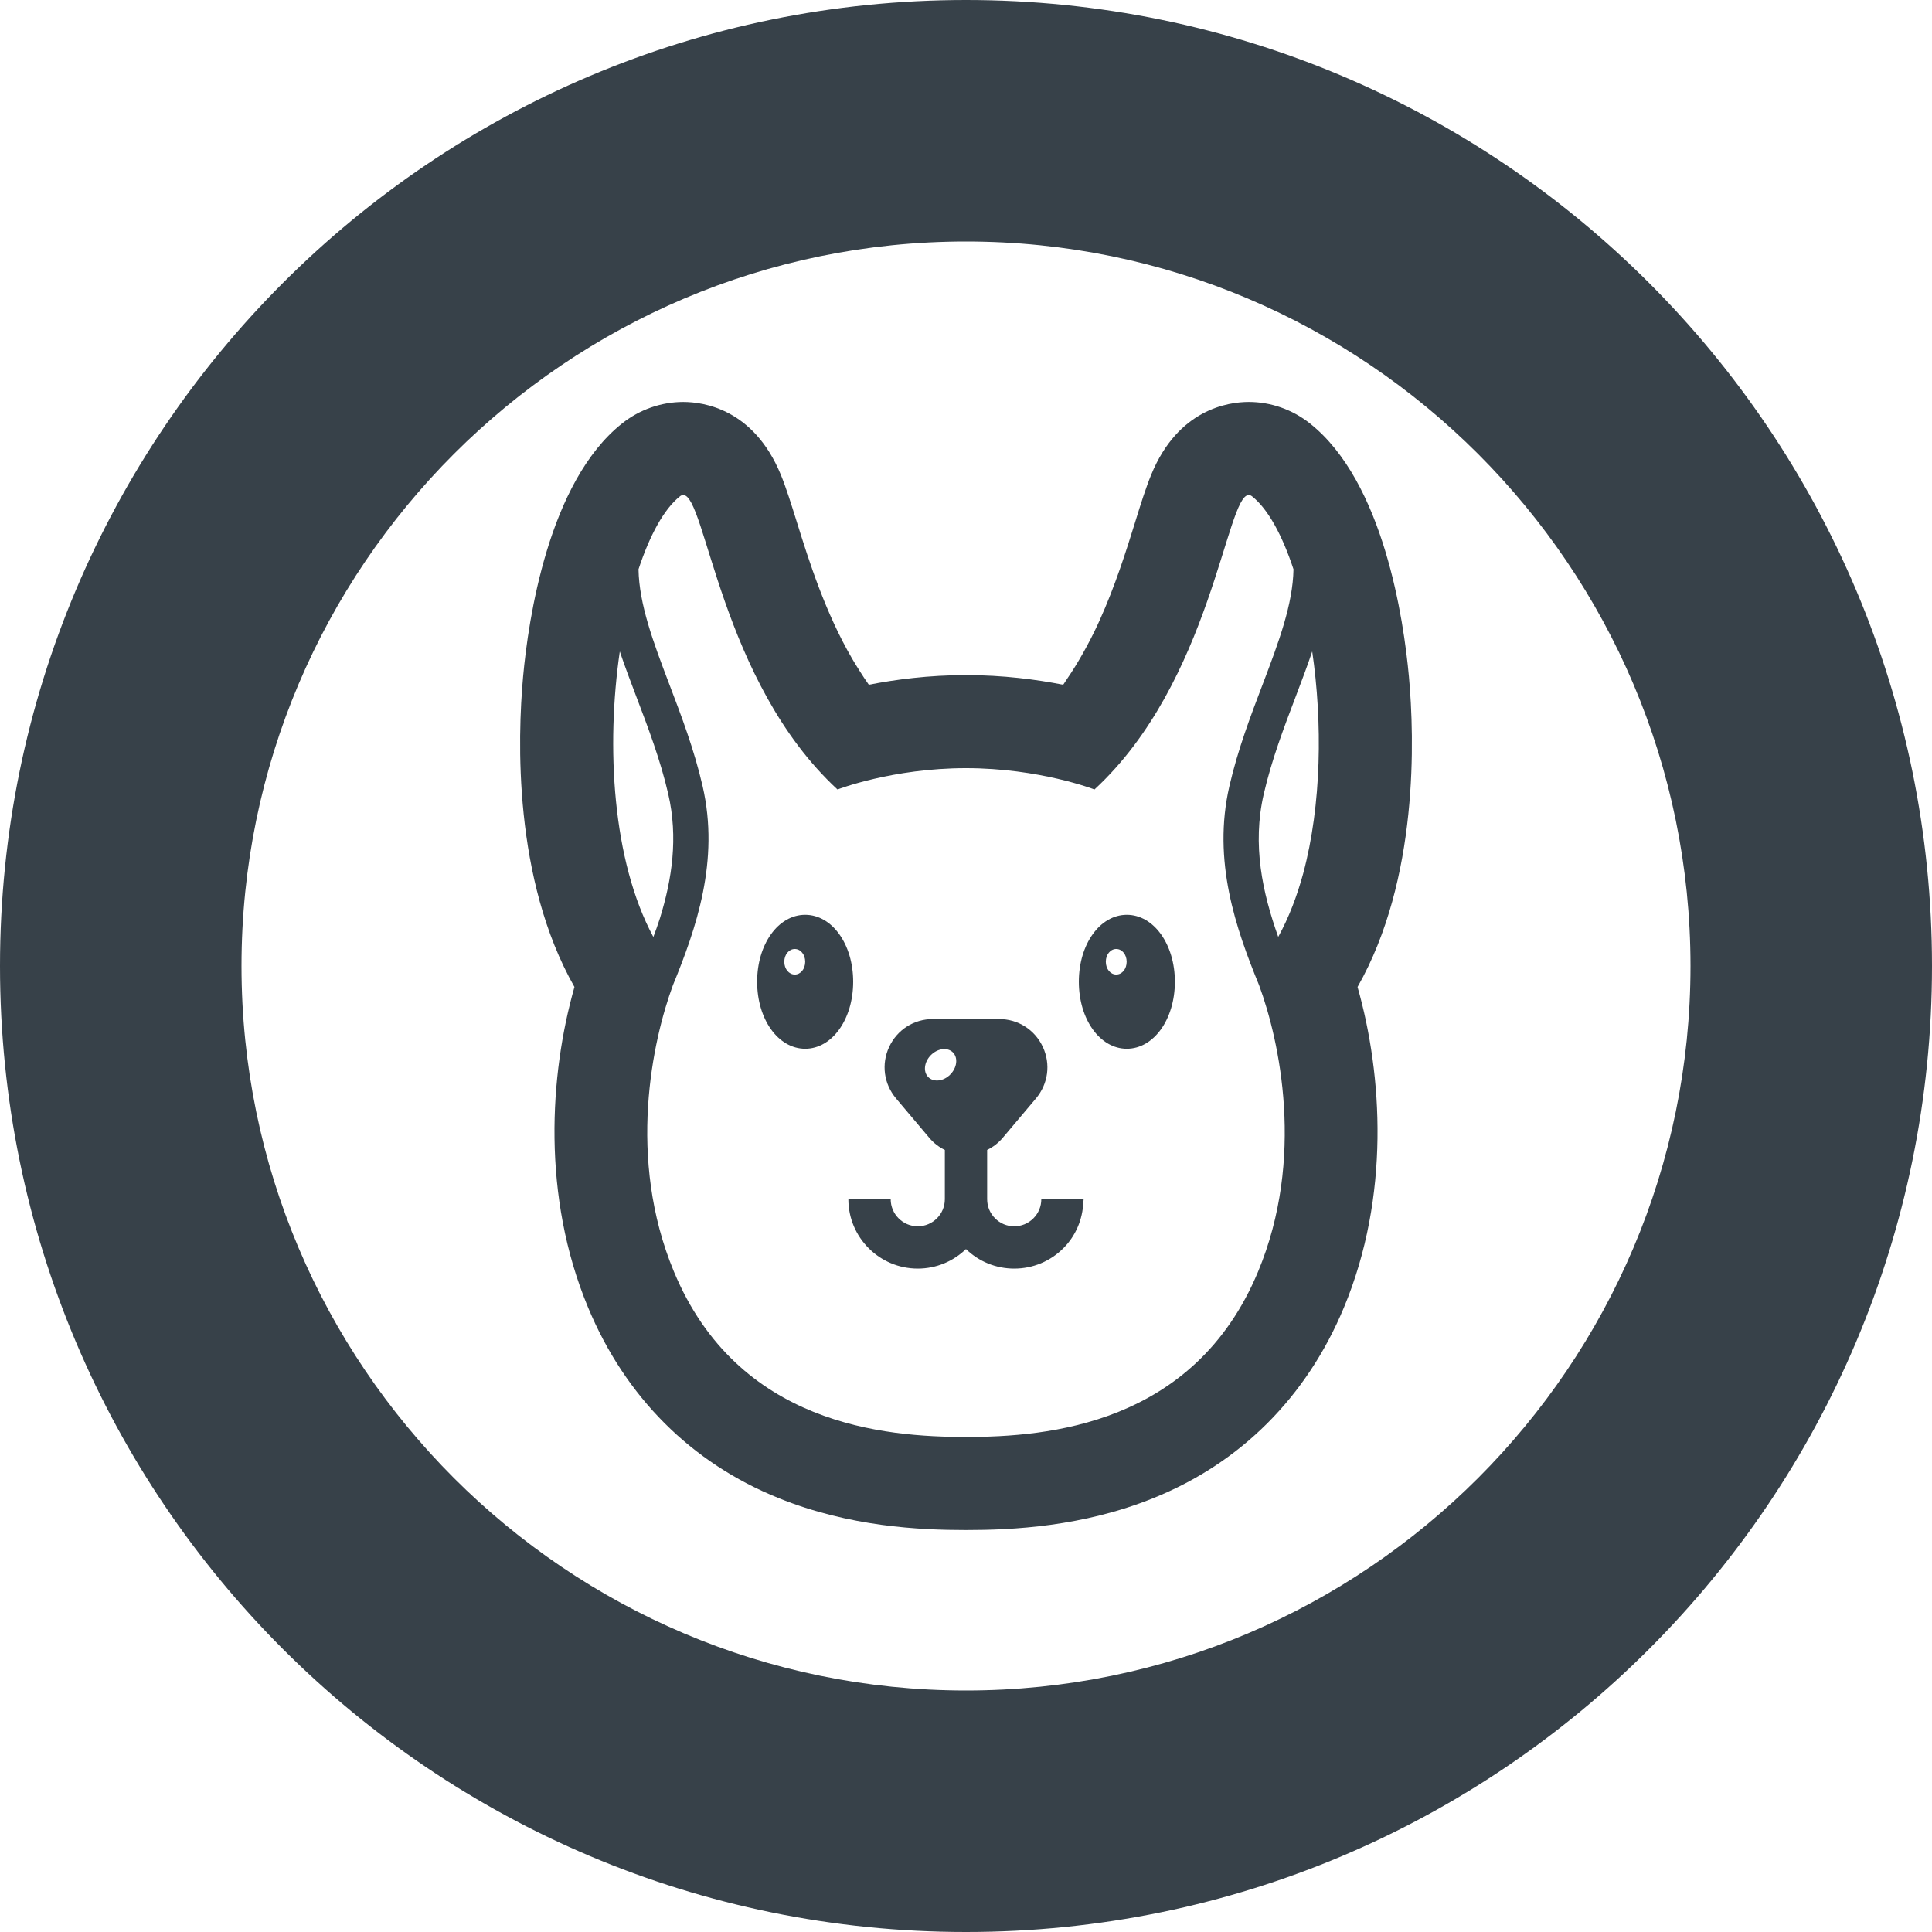
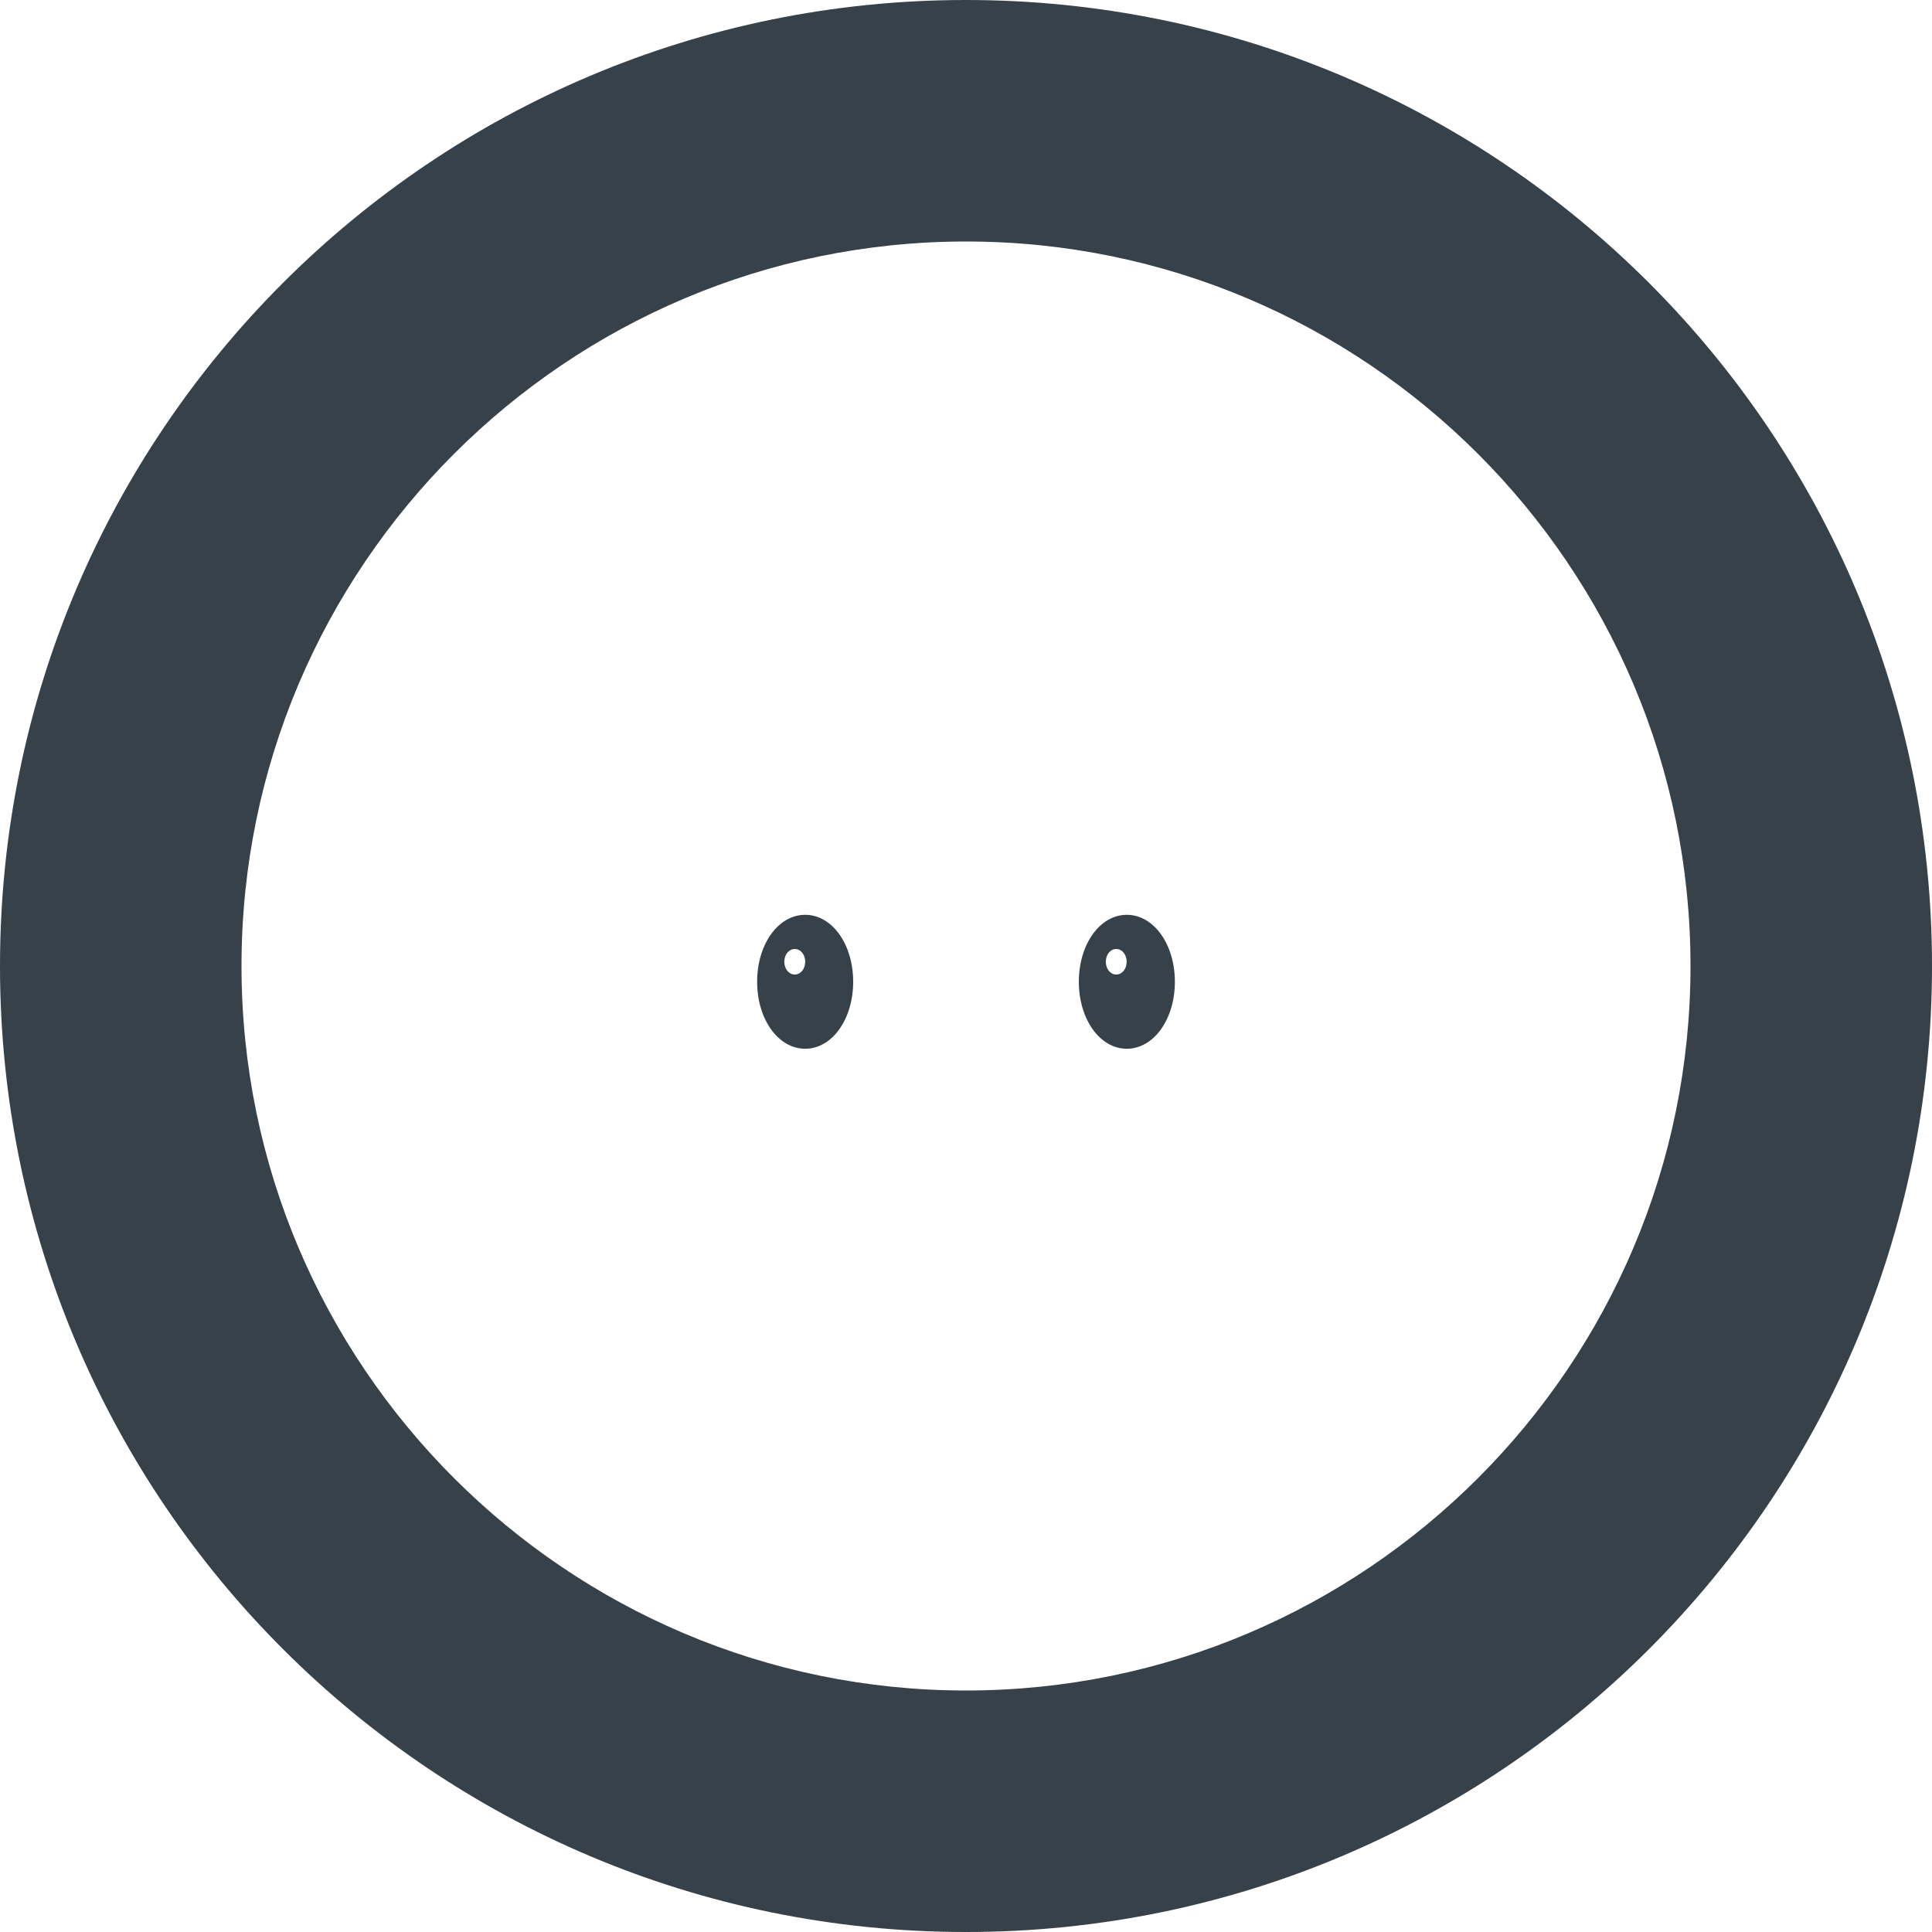
<svg xmlns="http://www.w3.org/2000/svg" version="1.1" id="_x31_0" x="0px" y="0px" viewBox="0 0 512 512" style="enable-background:new 0 0 512 512;" xml:space="preserve">
  <style type="text/css">
	.st0{fill:#374149;}
</style>
  <g>
-     <path class="st0" d="M155.848,346.5c9.867,23.703,27.332,41.191,50.519,50.519c18.746,7.578,37.313,8.458,49.621,8.458   c12.336,0,30.902-0.879,49.649-8.458c23.183-9.328,40.652-26.816,50.519-50.519c12.29-29.508,10.227-61.664,3.61-84.942   c16.238-28.566,15.094-65.949,13.614-82.25c-1.367-15-6.661-51.574-26.234-67.09c-4.622-3.679-10.383-5.695-16.192-5.695   c0,0,0,0-0.023,0c-5.379,0-18.679,1.86-25.832,19.238c-1.457,3.562-2.781,7.758-4.281,12.625   c-2.333,7.493-5.27,16.883-9.489,26.192c-0.148,0.336-0.305,0.668-0.461,1.004c-1.211,2.613-2.558,5.195-3.992,7.742   c-1.27,2.226-2.602,4.426-4.07,6.555c-0.359,0.523-0.68,1.07-1.051,1.582c-7.062-1.39-15.898-2.554-25.766-2.554   c-9.843,0-18.675,1.164-25.742,2.554c-0.883-1.222-1.688-2.5-2.5-3.77c-0.645-1.008-1.27-2.023-1.875-3.054   c-7.168-12.278-11.5-26.02-14.684-36.25c-1.523-4.867-2.824-9.062-4.281-12.625c-7.176-17.378-20.454-19.238-25.832-19.238   c-5.832,0-11.594,2.016-16.215,5.695c-19.574,15.516-24.867,52.09-26.234,67.09c-1.48,16.301-2.625,53.683,13.61,82.25   C145.621,284.836,143.558,316.992,155.848,346.5z M164.254,172.645c1.329,3.934,2.829,7.906,4.363,11.934   c3.137,8.25,6.387,16.773,8.477,25.847c2.672,11.586,0.985,22.57-2.187,32.871c-0.566,1.738-1.156,3.426-1.762,5.012   C162.222,228.047,160.61,197.656,164.254,172.645z M330.93,131.187c0.293,0,0.582,0.11,0.898,0.36   c4.211,3.343,7.985,10.281,10.961,19.316c-0.164,9.27-3.902,19.293-8.129,30.39c-3.258,8.543-6.617,17.375-8.855,27.074   c-4.57,19.821,1.738,37.813,7.871,52.774c5.394,14.633,12.262,45.82-0.278,75.914c-16.953,40.652-55.882,43.793-77.41,43.793   c-21.504,0-60.453-3.141-77.382-43.793c-12.547-30.11-5.668-61.313-0.27-75.934c6.133-14.958,12.43-32.946,7.863-52.754   c-2.238-9.699-5.598-18.531-8.855-27.074c-4.227-11.098-7.965-21.121-8.129-30.39c2.976-9.035,6.75-15.973,10.961-19.316   c0.293-0.25,0.606-0.36,0.898-0.36c5.965,0,9.863,49.375,40.875,78.035c0,0,14.554-5.652,34.038-5.652   c19.512,0,34.062,5.652,34.062,5.652C321.062,180.562,324.965,131.187,330.93,131.187z M345.367,231.461   c-1.641,6.012-3.805,11.719-6.625,16.828c-4.164-11.714-6.942-24.386-3.832-37.863c2.09-9.074,5.34-17.598,8.476-25.847   c1.535-4.028,3.031-8,4.364-11.934C350.484,191.406,350.258,213.191,345.367,231.461z" />
    <path class="st0" d="M213.386,242.434c-7.156,0-12.738,7.801-12.738,17.734c0,9.957,5.582,17.762,12.738,17.762   c7.13,0,12.715-7.805,12.715-17.762C226.102,250.234,220.516,242.434,213.386,242.434z M210.629,258.262   c-1.546,0-2.781-1.48-2.781-3.386c0-1.902,1.234-3.383,2.781-3.383c1.547,0,2.758,1.481,2.758,3.383   C213.386,256.782,212.176,258.262,210.629,258.262z" />
    <path class="st0" d="M298.617,277.93c7.134,0,12.738-7.805,12.738-17.762c0-9.934-5.605-17.734-12.738-17.734   c-7.129,0-12.714,7.801-12.714,17.734C285.902,270.125,291.488,277.93,298.617,277.93z M295.817,251.492   c1.546,0,2.758,1.481,2.758,3.383c0,1.906-1.211,3.386-2.758,3.386c-1.551,0-2.762-1.48-2.762-3.386   C293.054,252.973,294.266,251.492,295.817,251.492z" />
-     <path class="st0" d="M287.152,317.965c0-0.054,0.016-0.106,0.016-0.16h-11.211c0,1.918-0.746,3.718-2.102,5.074   c-1.355,1.355-3.156,2.102-5.074,2.102c-1.918,0-3.719-0.746-5.074-2.102c-1.356-1.356-2.102-3.157-2.102-5.074v-13.066   c1.586-0.762,2.996-1.855,4.16-3.242l8.793-10.426c3.226-3.859,3.922-9.062,1.813-13.614c-2.125-4.574-6.566-7.398-11.59-7.398   h-17.559c-5.023,0-9.461,2.825-11.594,7.398c-2.106,4.551-1.41,9.754,1.817,13.614l8.793,10.426c1.164,1.39,2.578,2.488,4.145,3.25   l0.011,0.004v13.054c0,3.957-3.218,7.176-7.176,7.176c-3.957,0-7.175-3.219-7.175-7.176h-11.215c0,10.137,8.25,18.386,18.39,18.386   c4.958,0,9.465-1.973,12.774-5.175c3.45,3.339,7.977,5.175,12.79,5.175h0.003c4.91,0,9.524-1.914,13-5.382   c3.301-3.297,5.13-7.641,5.313-12.274c0.012-0.191,0.066-0.379,0.074-0.57H287.152z M251.484,285.082   c-1.93,1.66-4.488,1.679-5.718,0.09c-1.234-1.594-0.652-4.238,1.301-5.898c1.93-1.637,4.484-1.684,5.718-0.09   C253.996,280.797,253.41,283.422,251.484,285.082z" />
    <path class="st0" d="M256,0C114.614,0,0,114.614,0,256c0,141.383,114.614,256,256,256s256-114.617,256-256   C512,114.614,397.386,0,256,0z M256,64c105.867,0,192,86.129,192,192c0,105.867-86.133,192-192,192S64,361.867,64,256   C64,150.129,150.133,64,256,64z" />
  </g>
</svg>